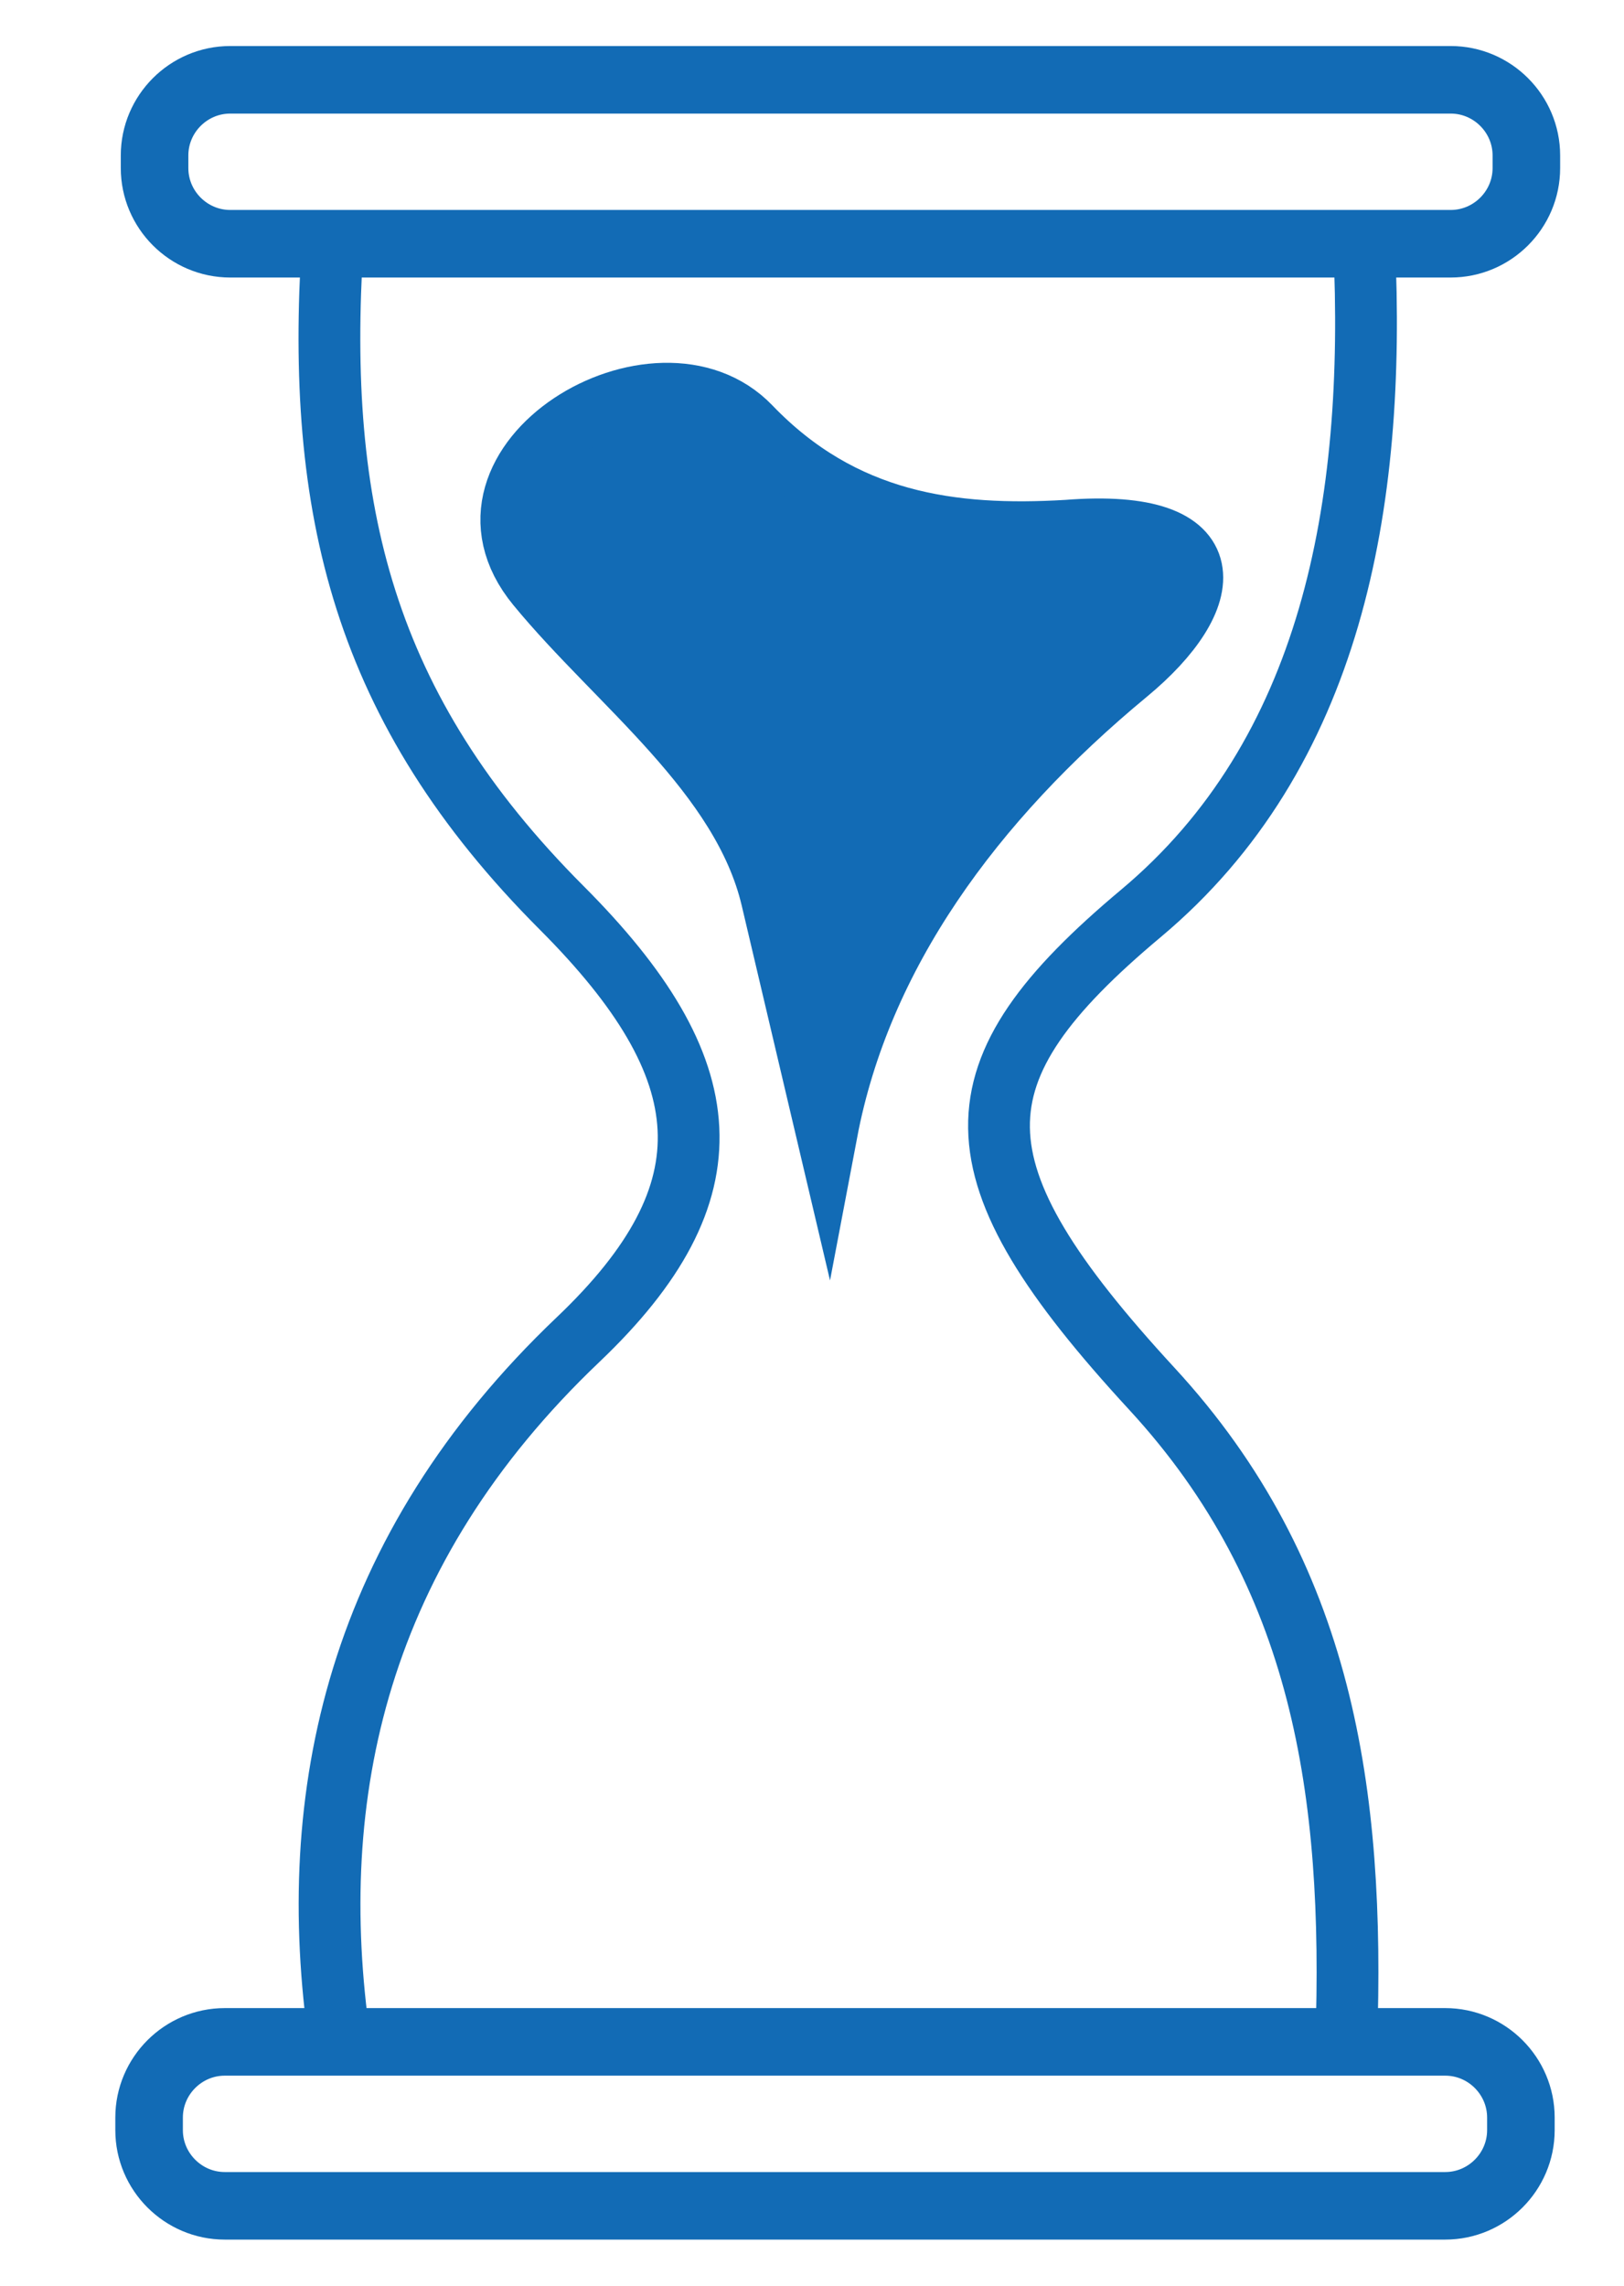
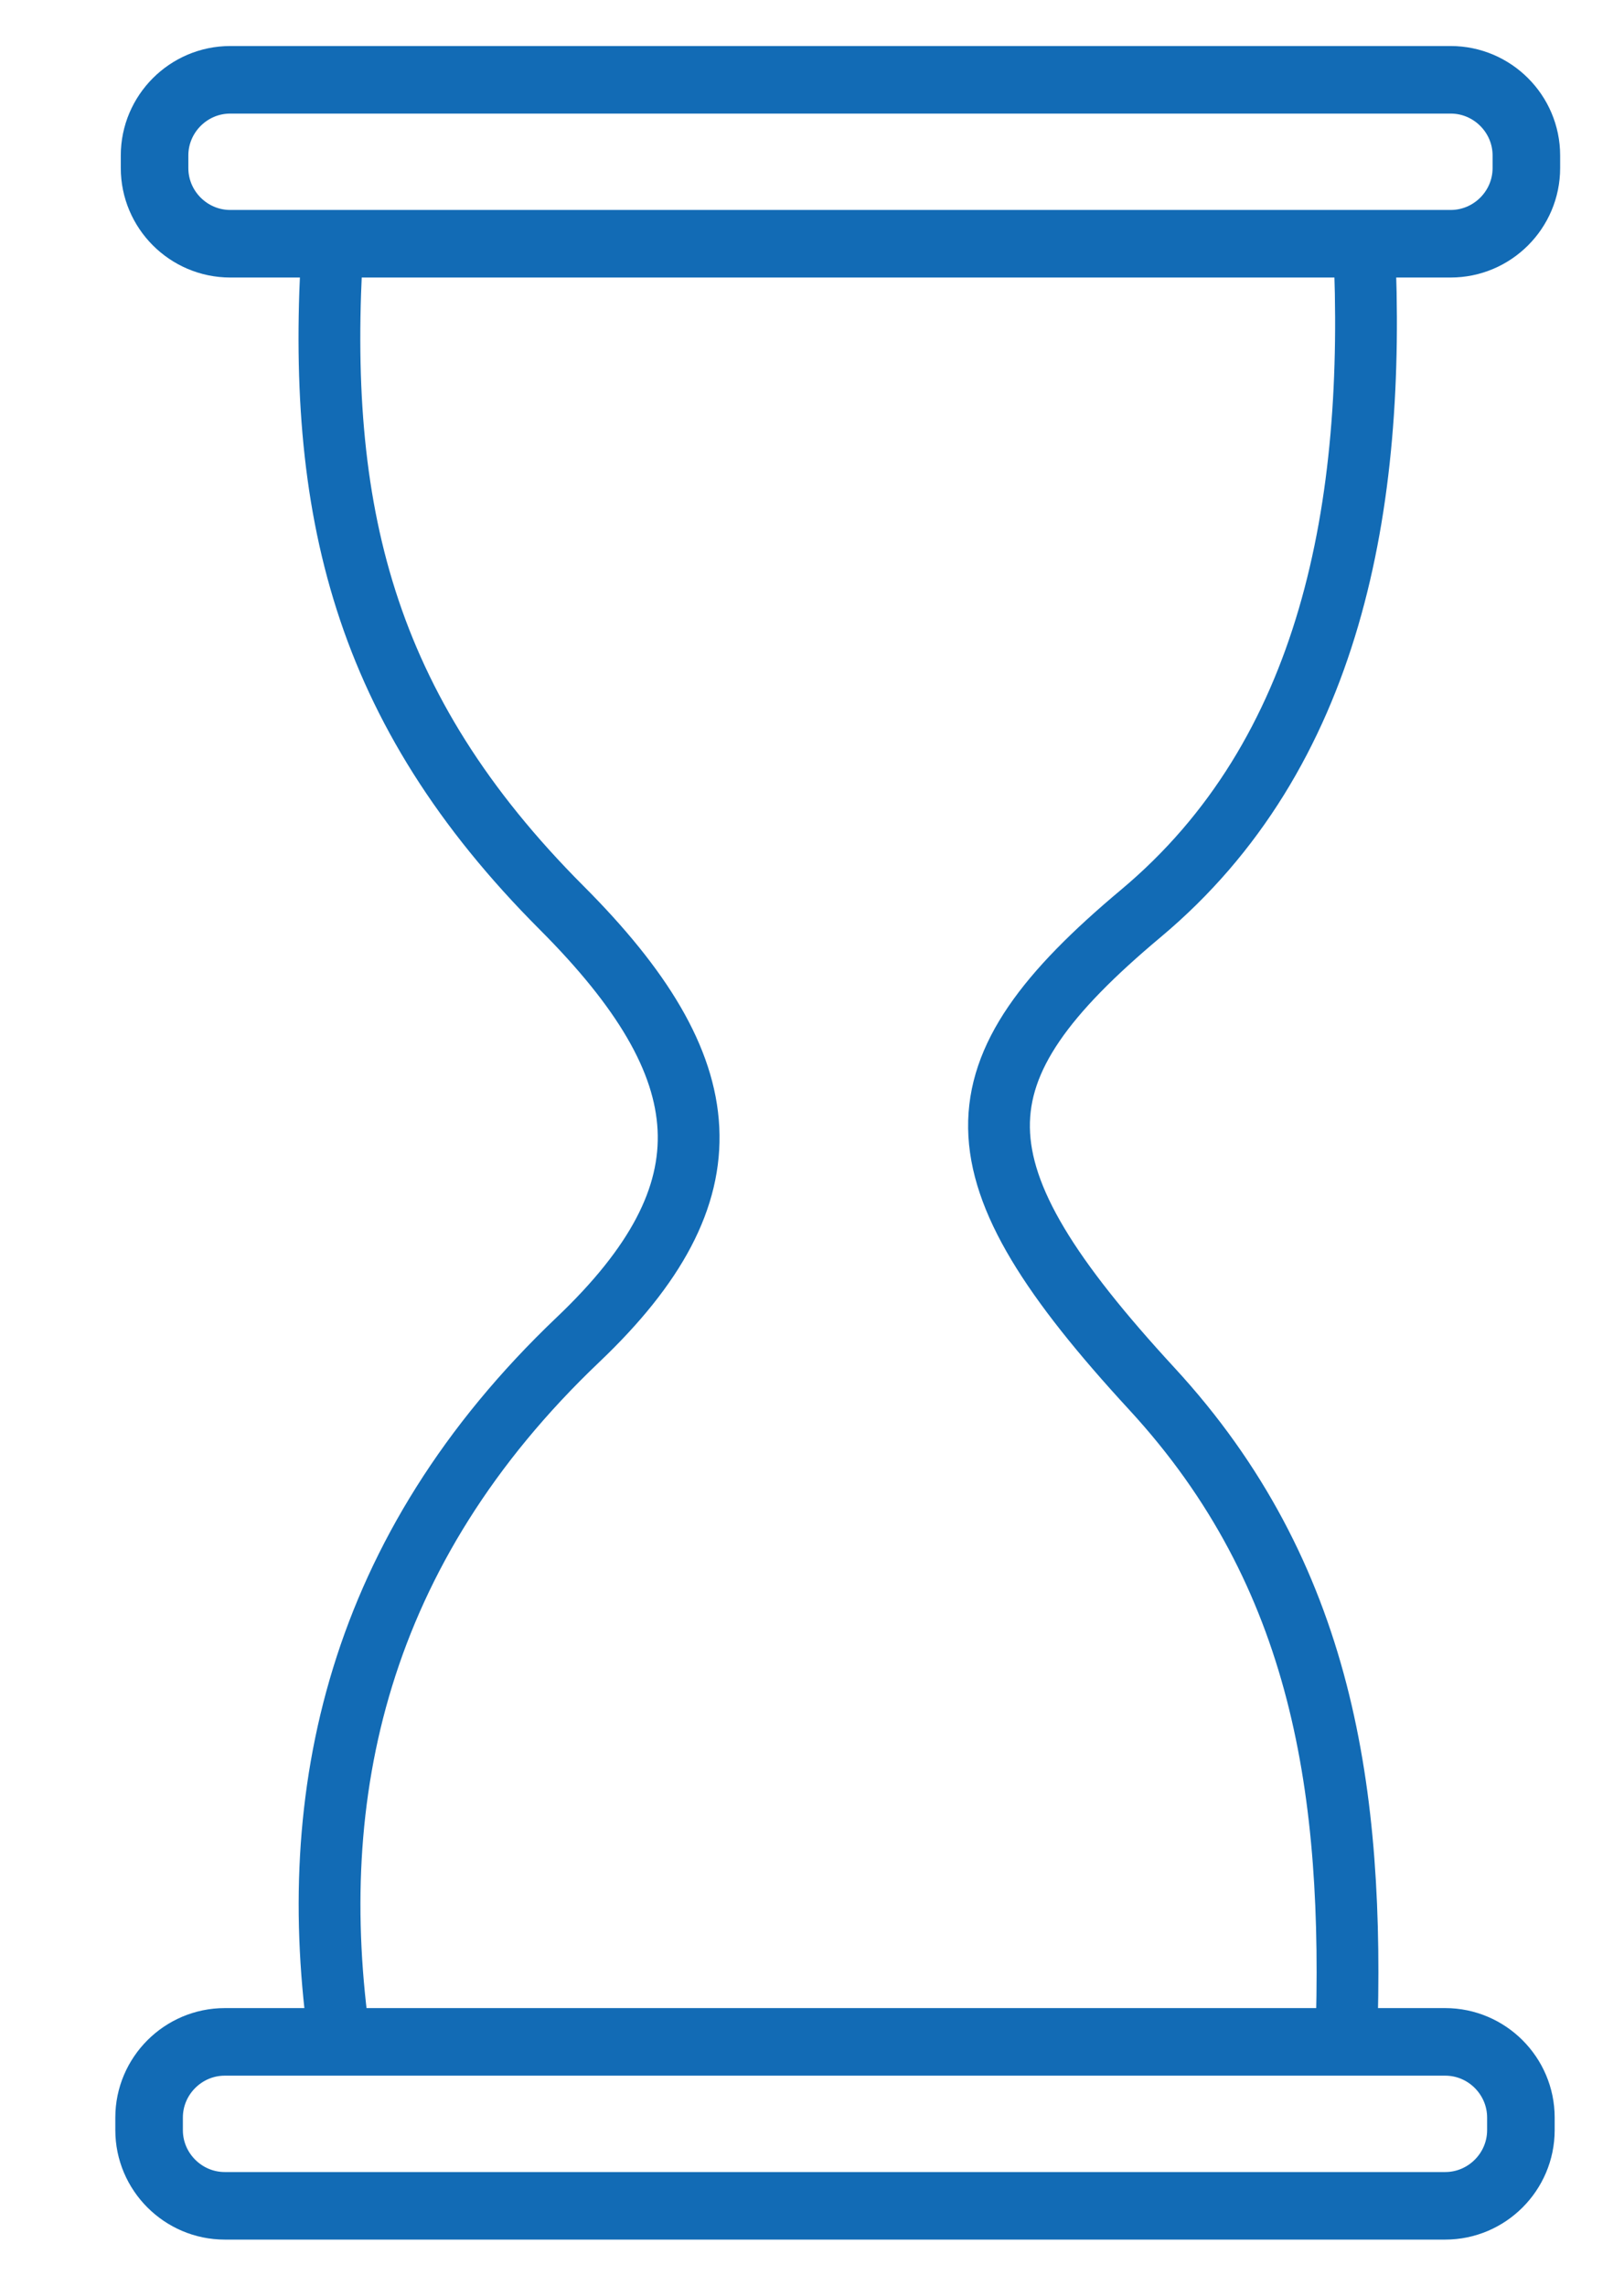
<svg xmlns="http://www.w3.org/2000/svg" version="1.1" id="Capa_1" x="0px" y="0px" width="41.25px" height="58.061px" viewBox="0 0 41.25 58.061" enable-background="new 0 0 41.25 58.061" xml:space="preserve">
  <g>
    <path fill-rule="evenodd" clip-rule="evenodd" fill="none" stroke="#126BB5" stroke-width="1.716" stroke-miterlimit="22.926" d="   M5.848,2.027h31c1.057,0,1.922,0.865,1.922,1.922v0.32c0,1.058-0.865,1.922-1.922,1.922h-31c-1.057,0-1.922-0.864-1.922-1.922   v-0.32C3.926,2.892,4.79,2.027,5.848,2.027z" />
    <path fill-rule="evenodd" clip-rule="evenodd" fill="none" stroke="#126BB5" stroke-width="1.716" stroke-miterlimit="22.926" d="   M5.709,51.863h31c1.057,0,1.922,0.865,1.922,1.922v0.32c0,1.057-0.865,1.922-1.922,1.922h-31c-1.057,0-1.922-0.865-1.922-1.922   v-0.32C3.787,52.728,4.652,51.863,5.709,51.863z" />
    <path fill-rule="evenodd" clip-rule="evenodd" fill="none" stroke="#126BB5" stroke-width="1.569" stroke-miterlimit="22.926" d="   M8.448,6.192c-0.429,6.723,0.758,11.798,5.819,16.867c4.08,4.087,4.366,7.208,0.416,10.967c-5.613,5.342-6.96,11.556-6.053,17.838   h25.565c0.217-6.33-0.584-11.865-4.936-16.588c-5.161-5.601-5.103-8.035-0.278-12.077c4.824-4.041,5.986-10.336,5.667-17.005H8.448   z" />
-     <path fill-rule="evenodd" clip-rule="evenodd" fill="#126BB5" stroke="#126BB5" stroke-width="1.569" stroke-miterlimit="22.926" d="   M13.643,14.868c2.051,2.496,5.213,4.787,5.96,7.952L21,28.75c0.853-4.497,3.699-8.405,7.635-11.661   c2.261-1.87,2.591-3.933-1.527-3.609c-2.927,0.174-5.702-0.191-8.052-2.637C16.707,8.396,11.076,11.744,13.643,14.868z" />
  </g>
</svg>